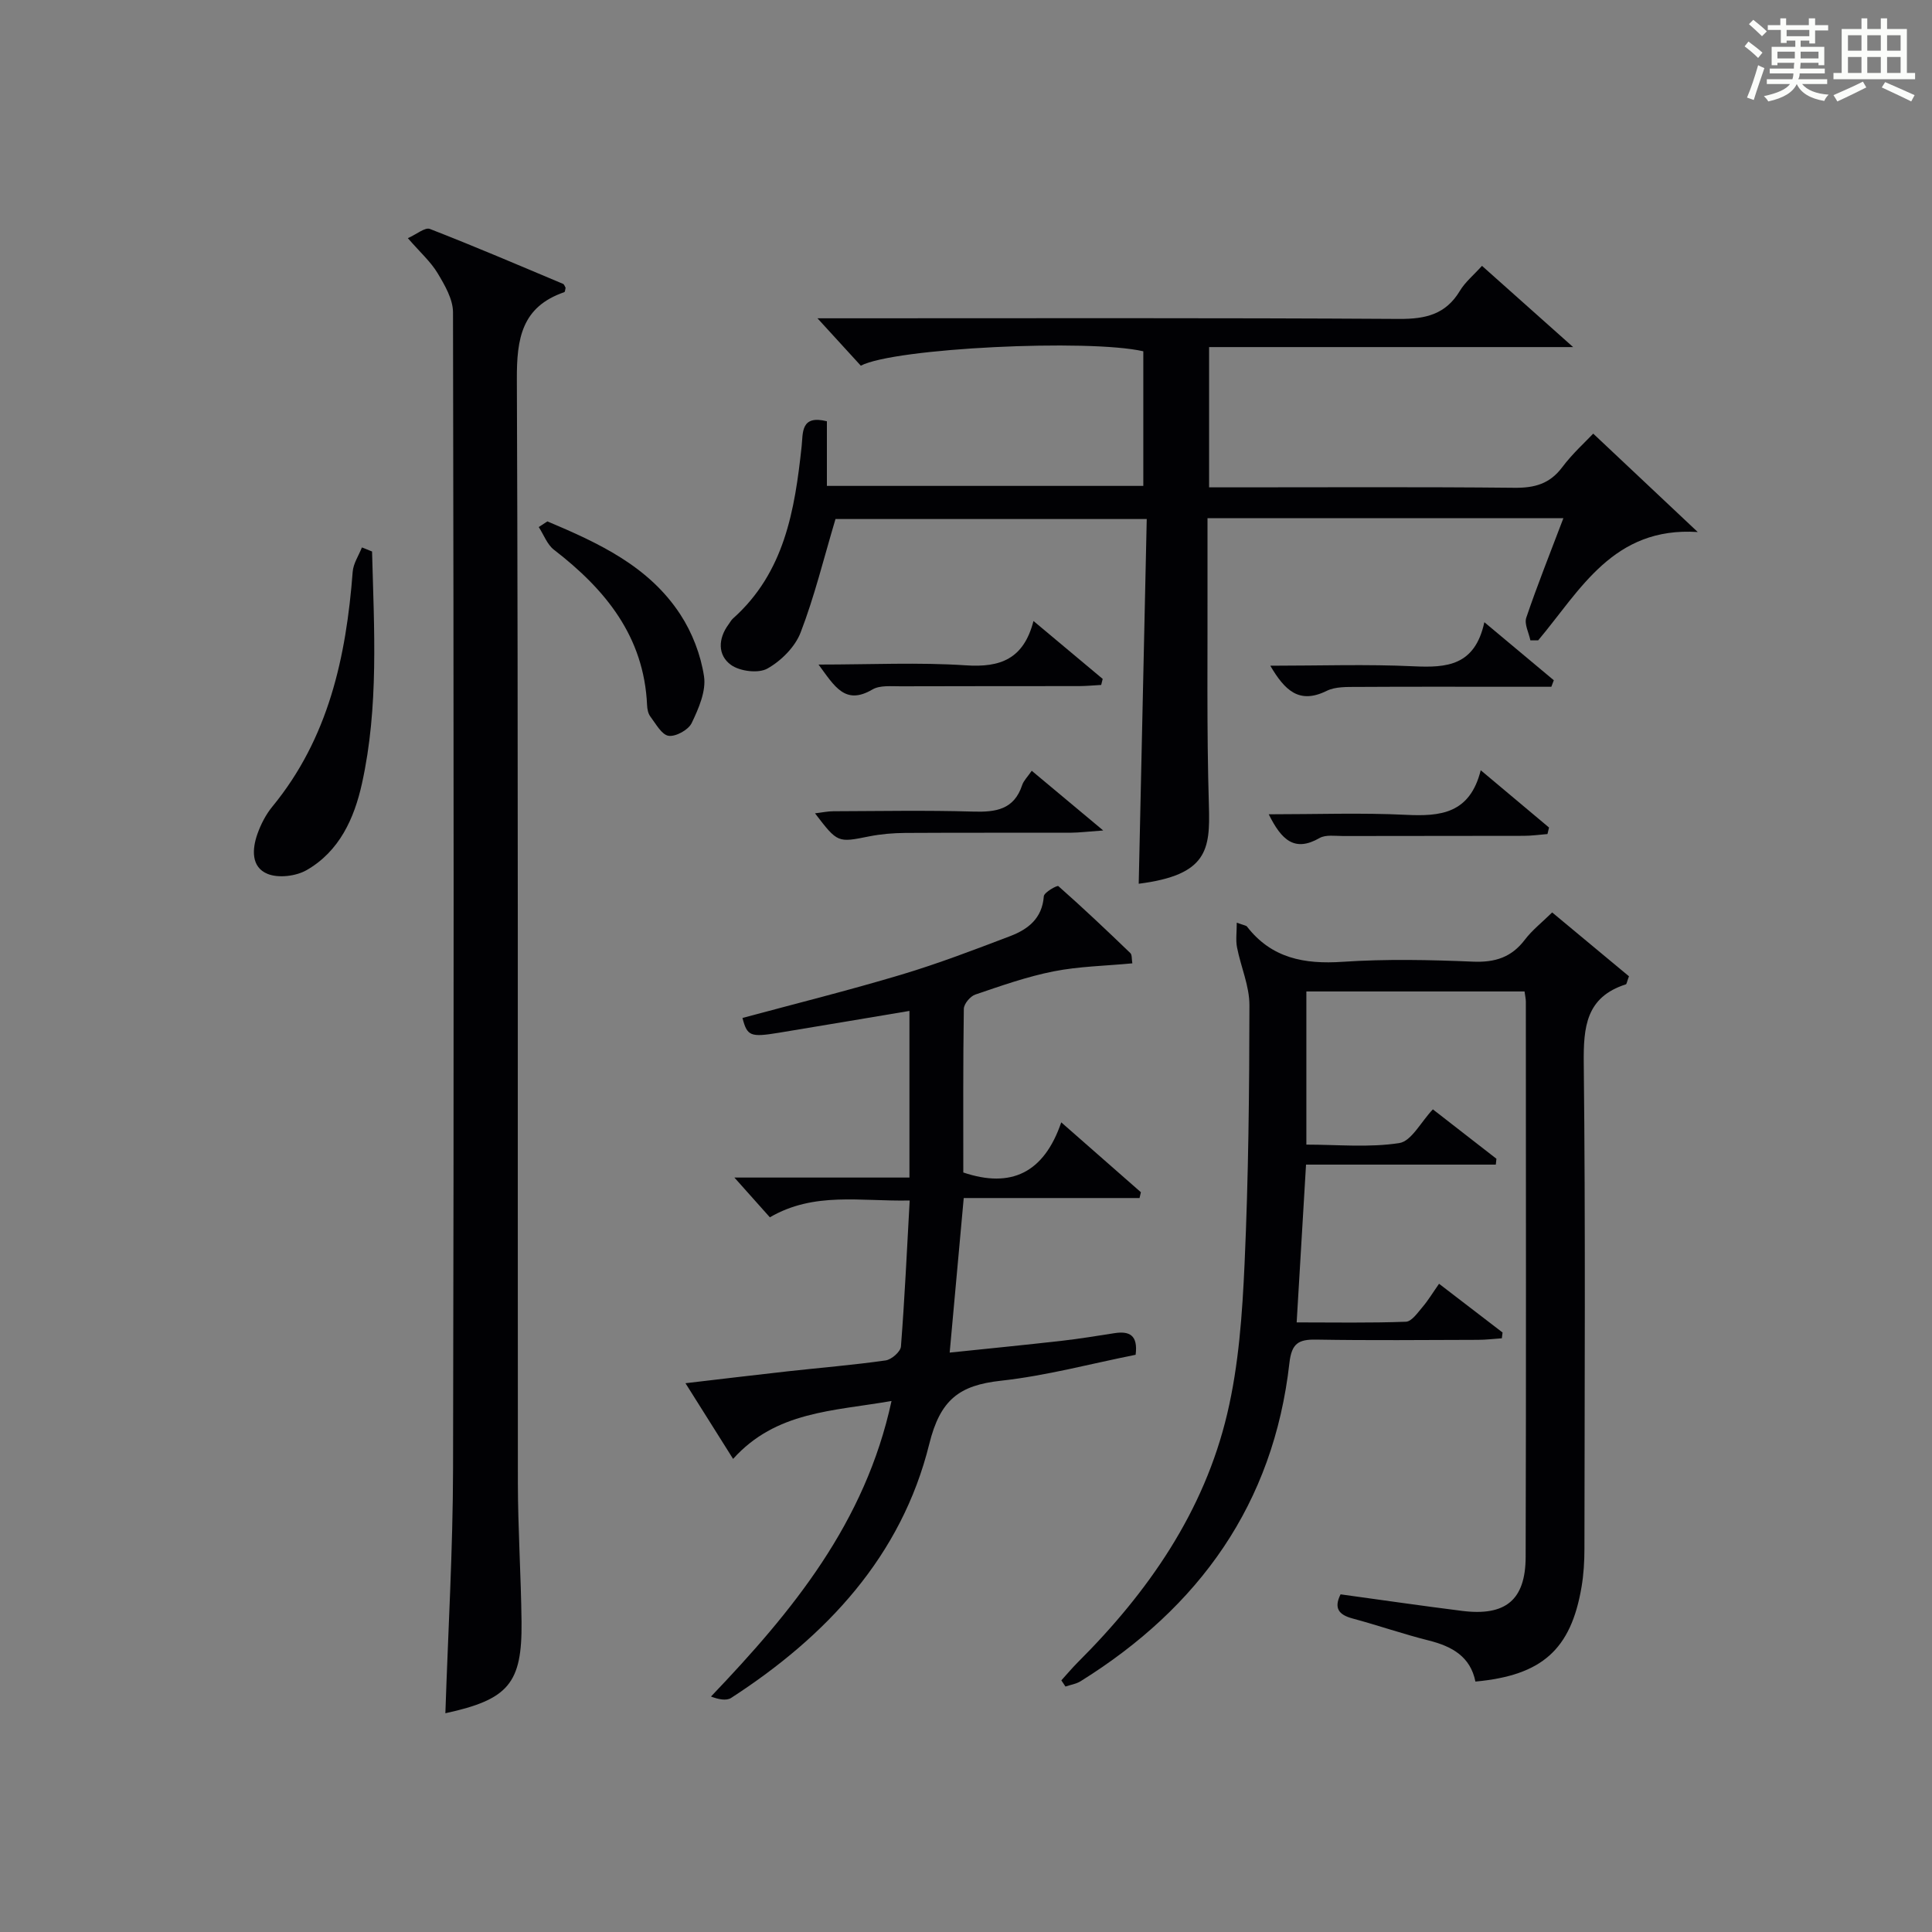
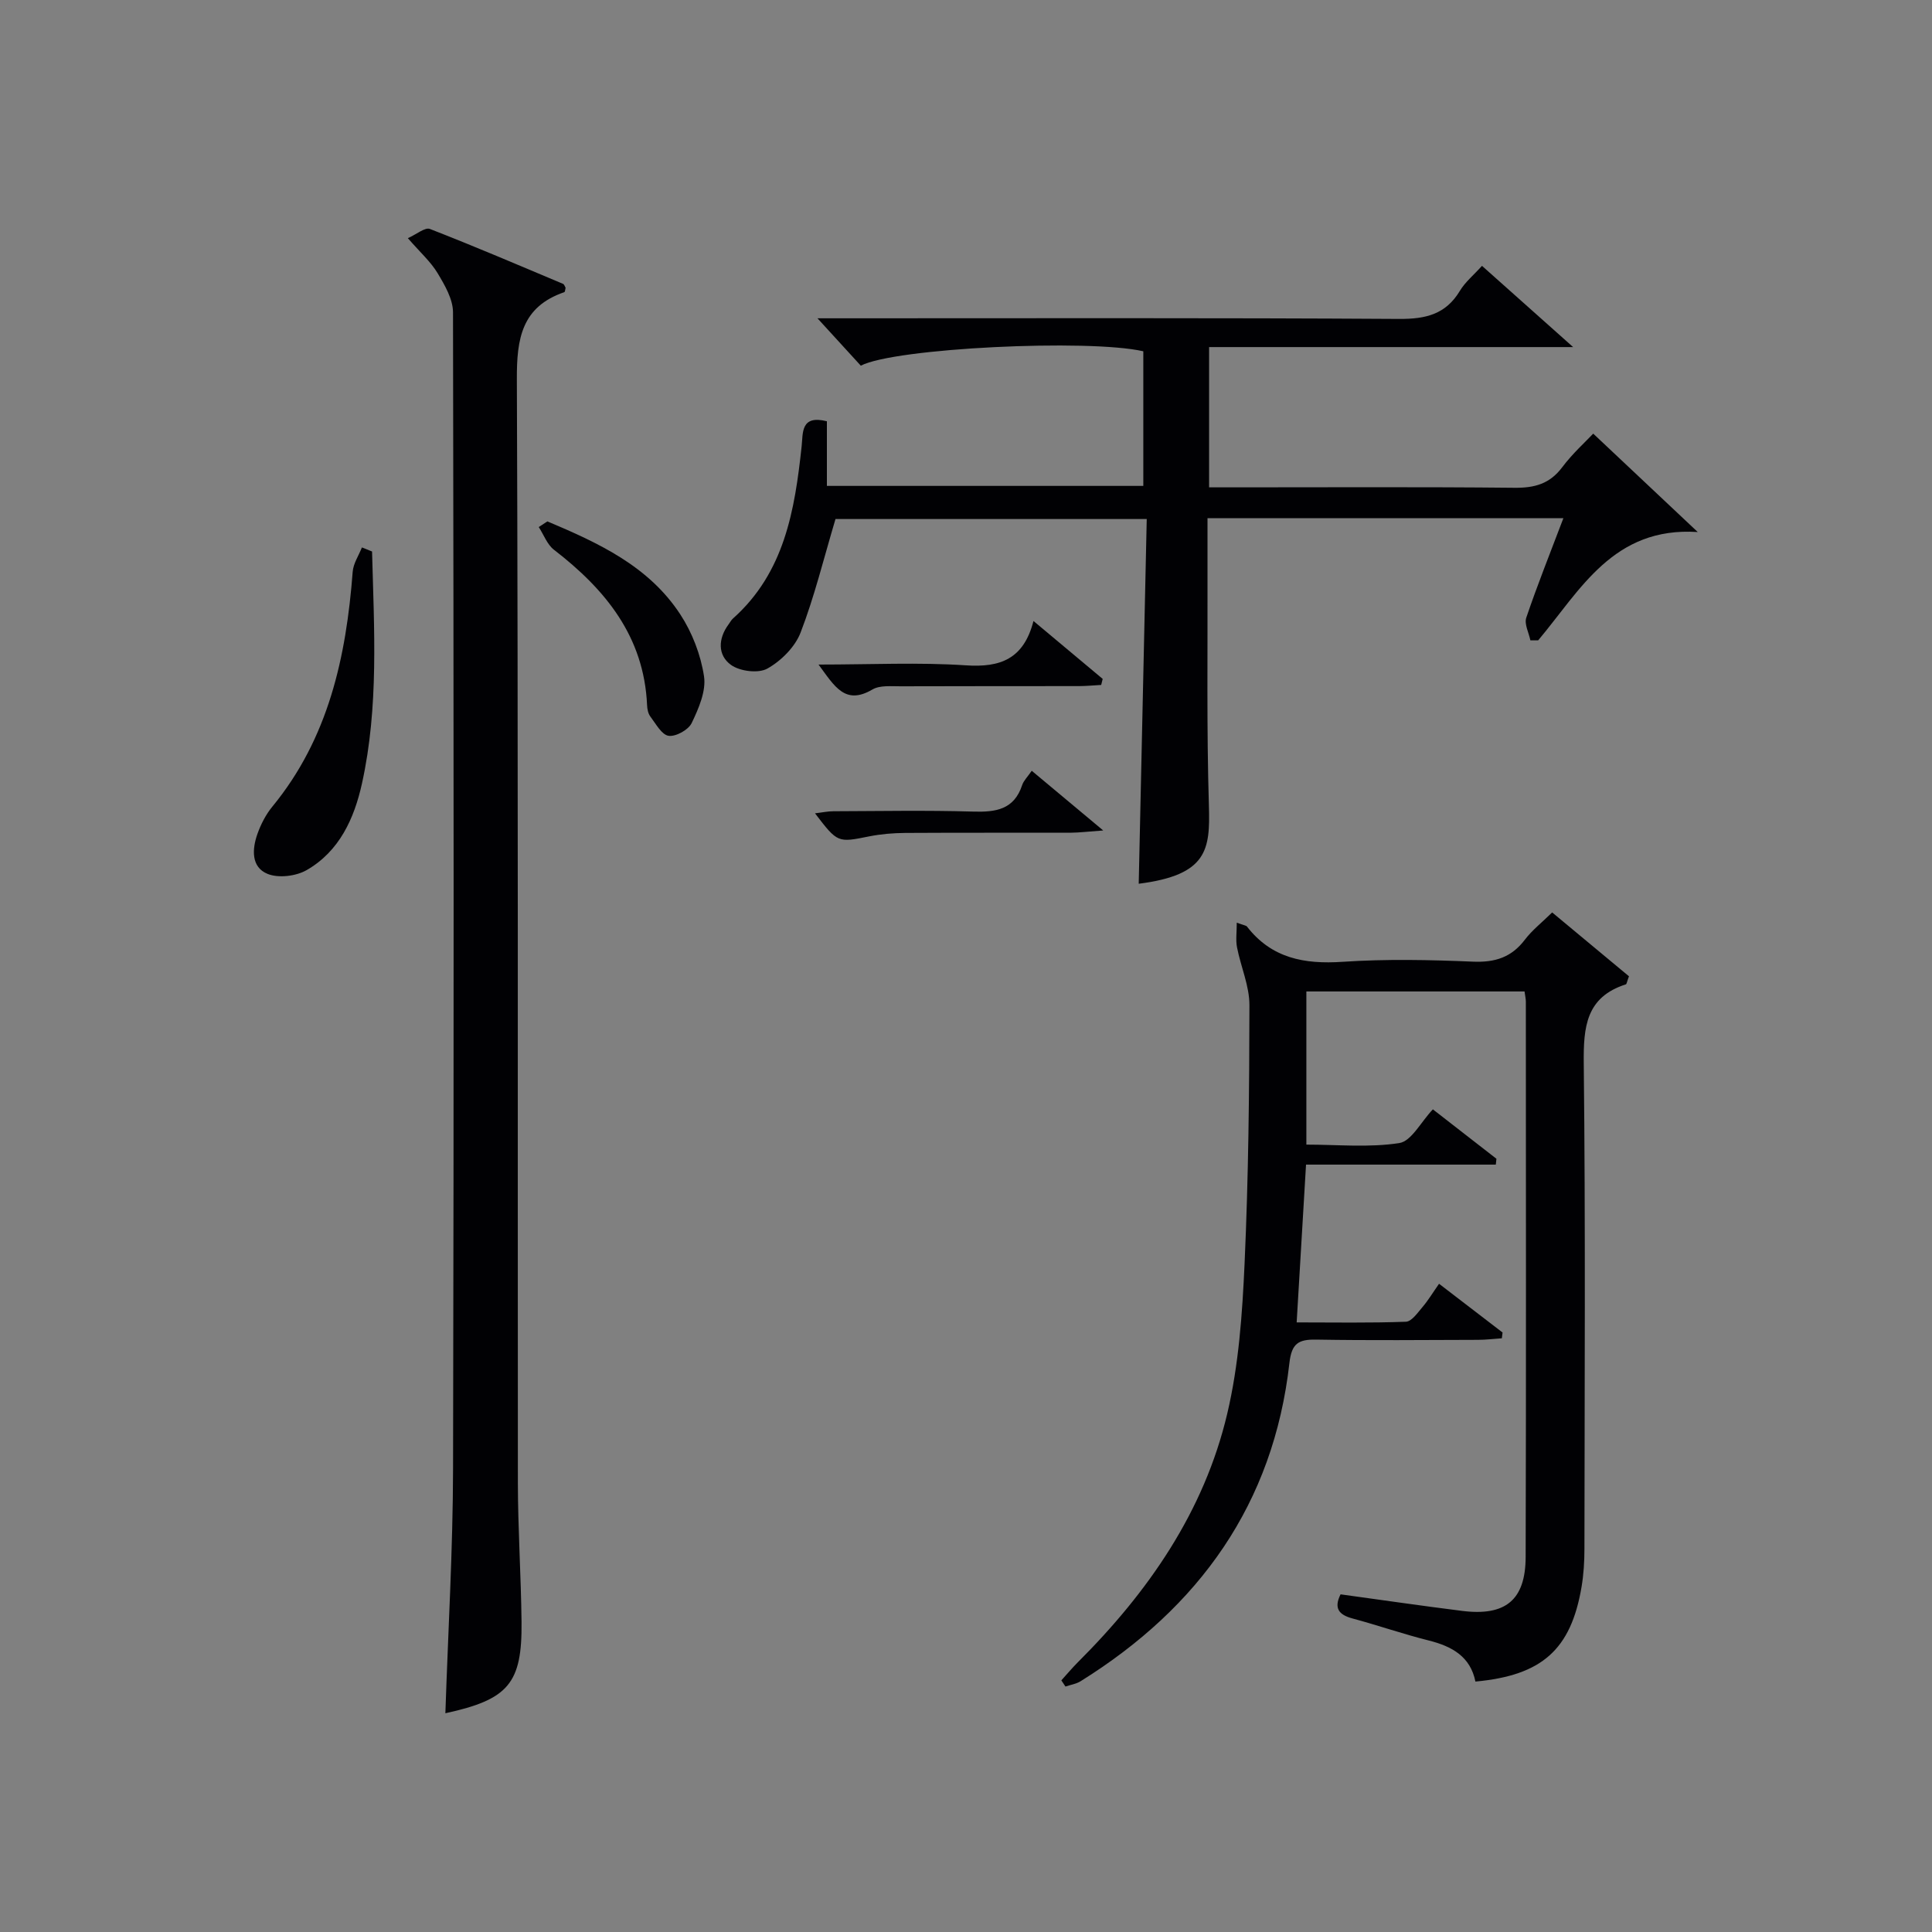
<svg xmlns="http://www.w3.org/2000/svg" version="1.1" id="漢_ZDIC_典" x="0px" y="0px" viewBox="0 0 400 400" style="enable-background:new 0 0 400 400;" xml:space="preserve">
  <rect x="0" y="0" width="400" height="400" fill="#808080" stroke="none" />
  <style type="text/css">
	.st1{fill:#010104;}
	.st0{fill:#fbfcfa;}
</style>
  <g>
-     <path class="st0" d="M361.2,9.6l0.8-1c0.9,0.7,1.9,1.4,2.9,2.3L364,12C363,11,362,10.2,361.2,9.6z M361.7,20.2   c0.9-2.1,1.6-4.3,2.3-6.7c0.4,0.2,0.8,0.4,1.3,0.6c-0.7,2.1-1.5,4.3-2.2,6.6L361.7,20.2z M362.1,5l0.9-0.9c1,0.8,2,1.6,2.8,2.4   l-1,1C363.9,6.6,363,5.8,362.1,5z M374.6,3.8h1.2v1.4h2.7v1.1h-2.7v2.7h-1.2V8.4h-1.8v1.3h4.9v3.8h-1.2v-0.5h-3.7   c0,0.4-0.1,0.9-0.1,1.2h5.1v1h-5.2c0,0.5-0.1,0.9-0.3,1.2h6v1h-5.2c1.1,1.3,2.9,2,5.5,2.2c-0.4,0.4-0.7,0.8-0.9,1.3   c-2.9-0.5-4.8-1.6-5.7-3.5H372c-0.8,1.7-2.7,2.9-5.9,3.6c-0.2-0.4-0.6-0.8-0.9-1.1c2.8-0.6,4.6-1.4,5.4-2.5h-4.8v-1h5.3   c0.1-0.3,0.2-0.7,0.2-1.2h-4.9v-1h5c0-0.4,0-0.8,0.1-1.2H368v0.5h-1.2V9.7h4.9V8.4h-1.8v0.5h-1.2V6.2H366V5.2h2.6V3.8h1.2v1.4h4.7   V3.8z M368,12.1h3.6c0-0.4,0-0.9,0-1.4H368V12.1z M369.9,7.5h4.7V6.2h-4.7V7.5z M376.5,10.7h-3.7c0,0.5,0,1,0,1.4h3.7V10.7z" />
-     <path class="st0" d="M385.3,3.8h1.3V6h2.8V3.8h1.3V6h4.1v9.1h1.7v1.3h-16.9v-1.3h1.7V6h4.1V3.8z M385.7,16.9l0.7,1.2   c-1.8,0.9-3.8,1.9-6,2.9c-0.2-0.4-0.5-0.8-0.8-1.3C381.9,18.7,383.9,17.8,385.7,16.9z M382.6,10.5h2.8V7.3h-2.8V10.5z M382.6,15.1   h2.8v-3.3h-2.8V15.1z M386.6,10.5h2.8V7.3h-2.8V10.5z M386.6,15.1h2.8v-3.3h-2.8V15.1z M390.3,17c2.1,0.9,4.1,1.8,6.1,2.7l-0.7,1.3   c-2.2-1.1-4.2-2-6.1-2.9L390.3,17z M393.5,7.3h-2.8v3.2h2.8V7.3z M390.7,15.1h2.8v-3.3h-2.8V15.1z" />
    <path class="st1" d="M219.74,347.9c1.14-1.25,2.23-2.56,3.42-3.75c14.61-14.58,26.15-31.21,30.93-51.48c2.39-10.11,3.12-20.71,3.59-31.14   c0.8-17.78,0.98-35.6,1-53.41c0.01-3.99-1.79-7.97-2.57-11.99c-0.29-1.5-0.05-3.1-0.05-5.1c1.51,0.56,1.93,0.58,2.1,0.79   c5.1,6.59,11.89,7.85,19.84,7.31c8.96-0.6,18-0.41,26.98-0.03c4.57,0.19,7.97-0.9,10.74-4.56c1.49-1.96,3.5-3.53,5.64-5.63   c5.35,4.44,10.73,8.92,15.9,13.22c-0.42,1.1-0.46,1.61-0.65,1.67c-8.24,2.65-8.79,8.79-8.71,16.37   c0.37,33.49,0.17,66.98,0.14,100.47c0,2.65-0.16,5.33-0.6,7.93c-2.2,12.96-8.18,18.31-21.97,19.58c-1.04-5.17-4.83-7.29-9.65-8.5   c-5.31-1.33-10.5-3.14-15.79-4.56c-2.91-0.78-3.89-2.17-2.48-5c8.45,1.16,16.81,2.38,25.18,3.43c8.95,1.12,13.11-2.23,13.14-11.16   c0.11-38.32,0.05-76.64,0.04-114.96c0-0.63-0.16-1.26-0.27-2.13c-15.08,0-29.98,0-45.17,0c0,10.46,0,20.71,0,31.71   c6.45,0,12.97,0.65,19.24-0.32c2.5-0.39,4.45-4.34,6.95-6.98c4.33,3.37,8.74,6.8,13.16,10.23c-0.04,0.4-0.09,0.81-0.13,1.21   c-13.09,0-26.17,0-39.29,0c-0.68,11.35-1.29,21.73-1.94,32.67c7.72,0,15.18,0.14,22.63-0.14c1.19-0.05,2.43-1.88,3.44-3.06   c1.16-1.36,2.09-2.92,3.41-4.8c4.54,3.49,8.85,6.79,13.15,10.09c-0.05,0.4-0.1,0.8-0.15,1.2c-1.65,0.11-3.31,0.32-4.96,0.32   c-11.16,0.03-22.33,0.14-33.49-0.05c-3.67-0.06-5.07,0.79-5.53,4.84c-3.29,29.17-18.67,50.59-43.23,65.89   c-0.92,0.57-2.09,0.74-3.14,1.1C220.3,348.74,220.02,348.32,219.74,347.9z" />
    <path class="st1" d="M323.68,107.29c-24.9,0-49.01,0-73.68,0c0,3.99-0.01,7.77,0,11.55c0.05,16-0.19,32,0.29,47.99   c0.27,9.07-0.27,14.33-14.53,16.14c0.55-25.02,1.1-50.06,1.66-75.51c-22.32,0-44.01,0-64.44,0c-2.45,8.21-4.35,16.04-7.22,23.49   c-1.15,3-4.04,5.88-6.88,7.47c-1.87,1.05-5.7,0.57-7.54-0.76c-2.78-2.01-2.69-5.44-0.49-8.4c0.3-0.4,0.53-0.87,0.9-1.2   c10.68-9.52,12.8-22.43,14.22-35.65c0.3-2.75-0.25-6.57,5.23-5.19c0,4.3,0,8.7,0,13.38c22.07,0,43.64,0,65.51,0   c0-9.38,0-18.62,0-27.87c-11.36-2.6-51.51-0.68-58.49,2.98c-2.78-3.04-5.65-6.17-8.97-9.81c1.97,0,3.71,0,5.45,0   c38.33,0,76.66-0.11,114.99,0.13c5.48,0.03,9.63-0.94,12.56-5.81c1.09-1.82,2.83-3.24,4.58-5.18c5.97,5.32,11.85,10.57,18.87,16.82   c-26.03,0-50.54,0-75.37,0c0,9.82,0,19.07,0,29.04c1.73,0,3.49,0,5.25,0c19.33,0,38.66-0.11,57.99,0.09   c4.16,0.04,7.28-0.81,9.86-4.24c2.16-2.88,4.89-5.33,6.43-6.97c7.01,6.59,13.82,13.01,21.64,20.37   c-17.52-1.14-24.29,12.02-33.04,22.43c-0.54,0-1.08,0-1.61,0c-0.32-1.58-1.3-3.38-0.85-4.7   C318.27,121.18,320.92,114.57,323.68,107.29z" />
    <path class="st1" d="M92.21,354.71c0.57-17.17,1.56-33.94,1.59-50.71c0.18-79.78,0.14-159.57-0.01-239.35c-0.01-2.71-1.7-5.61-3.18-8.08   c-1.42-2.37-3.59-4.29-6.17-7.26C86.27,48.5,88,47.01,89,47.4c9.27,3.6,18.41,7.52,27.57,11.37c0.25,0.1,0.36,0.53,0.53,0.81   c-0.09,0.32-0.1,0.85-0.27,0.91c-8.82,3.03-9.86,9.6-9.82,18.05c0.3,76.12,0.15,152.24,0.21,228.36   c0.01,9.64,0.65,19.28,0.76,28.92C108.11,348.55,105.26,351.87,92.21,354.71z" />
-     <path class="st1" d="M188.34,248.55c-10.23,0.22-19.76-1.87-28.95,3.48c-2.09-2.35-4.26-4.77-7.34-8.23c12.7,0,24.33,0,36.24,0   c0-11.92,0-23,0-34.5c-9.16,1.53-18.09,3.05-27.04,4.52c-5.9,0.97-6.55,0.7-7.53-3.06c10.97-2.96,22-5.71,32.89-8.97   c7.62-2.28,15.08-5.14,22.52-7.97c3.7-1.41,6.65-3.66,6.98-8.26c0.06-0.81,2.76-2.31,3.01-2.1c5.09,4.49,10.02,9.16,14.91,13.87   c0.37,0.36,0.25,1.22,0.41,2.12c-5.59,0.53-11.04,0.62-16.3,1.66c-5.51,1.09-10.88,2.99-16.21,4.8c-1.04,0.35-2.36,1.92-2.38,2.95   c-0.17,11.31-0.11,22.62-0.11,33.89c9.94,3.35,16.71,0.05,20.28-10.38c5.93,5.2,11.21,9.84,16.49,14.47   c-0.09,0.4-0.19,0.8-0.28,1.2c-12.04,0-24.08,0-36.4,0c-1,10.95-1.92,21.11-2.91,32c7.9-0.82,15.59-1.58,23.27-2.45   c3.62-0.41,7.23-1.01,10.84-1.57c3.08-0.48,4.91,0.38,4.39,4.47c-9.18,1.83-18.47,4.34-27.93,5.38   c-8.56,0.94-12.52,3.9-14.79,13.07c-5.74,23.23-21.28,39.81-41.03,52.6c-1,0.64-2.64,0.29-4.17-0.29   c16.93-17.73,31.93-35.98,37.38-61.19c-12.2,2.12-23.93,2.13-32.8,11.99c-3.37-5.36-6.41-10.2-9.86-15.67   c7.51-0.88,14.33-1.7,21.15-2.46c6.77-0.75,13.56-1.3,20.29-2.26c1.21-0.17,3.08-1.8,3.17-2.87   C187.3,268.92,187.76,259,188.34,248.55z" />
    <path class="st1" d="M77.03,114.18c0.42,16.05,1.42,32.16-2.09,48.04c-1.6,7.25-4.69,14.05-11.46,17.93c-2.2,1.26-5.82,1.7-8.08,0.78   c-3.43-1.39-3.22-5.13-2.1-8.28c0.71-2,1.74-4.01,3.08-5.64c11.63-14.15,15.29-30.97,16.64-48.63c0.13-1.72,1.25-3.36,1.91-5.04   C75.62,113.62,76.32,113.9,77.03,114.18z" />
    <path class="st1" d="M113.33,107.95c10.55,4.45,21,9.25,27.54,19.29c2.46,3.77,4.22,8.36,4.89,12.79c0.46,3.06-1.12,6.68-2.56,9.68   c-0.68,1.41-3.3,2.85-4.78,2.63c-1.44-0.22-2.64-2.5-3.78-4c-0.46-0.61-0.64-1.56-0.67-2.36c-0.64-14.2-8.61-23.93-19.27-32.15   c-1.42-1.09-2.12-3.12-3.16-4.71C112.13,108.73,112.73,108.34,113.33,107.95z" />
    <path class="st1" d="M169.47,137.59c10.88,0,20.73-0.49,30.5,0.16c7.11,0.48,11.97-1.28,14-9.18c5.15,4.31,9.74,8.15,14.33,11.99   c-0.1,0.42-0.21,0.83-0.31,1.25c-1.51,0.08-3.02,0.23-4.53,0.24c-12.32,0.02-24.65-0.01-36.97,0.04c-1.98,0.01-4.31-0.25-5.86,0.66   C174.96,146.08,172.8,142.1,169.47,137.59z" />
-     <path class="st1" d="M262.68,168.59c9.9,0,19.17-0.34,28.4,0.11c7.13,0.35,13.23-0.21,15.49-9.23c5.21,4.37,9.67,8.11,14.14,11.86   c-0.11,0.45-0.21,0.9-0.32,1.35c-1.64,0.13-3.28,0.37-4.92,0.37c-12.46,0.03-24.92,0.01-37.38,0.04c-1.65,0-3.61-0.32-4.9,0.42   C268.04,176.46,265.33,173.94,262.68,168.59z" />
    <path class="st1" d="M213.61,159.58c4.76,3.97,9.15,7.65,14.8,12.36c-3.25,0.23-4.93,0.45-6.62,0.46c-11.47,0.03-22.94-0.02-34.41,0.05   c-2.47,0.02-4.99,0.23-7.41,0.71c-6.54,1.31-6.53,1.38-11.23-4.77c1.46-0.17,2.63-0.43,3.8-0.43c9.64-0.03,19.29-0.22,28.92,0.07   c4.7,0.14,8.49-0.39,10.17-5.49C211.93,161.63,212.71,160.89,213.61,159.58z" />
-     <path class="st1" d="M263,137.83c10.25,0,20-0.34,29.71,0.12c6.84,0.32,12.66-0.11,14.61-9.13c5.28,4.41,9.83,8.22,14.38,12.02   c-0.17,0.45-0.34,0.9-0.51,1.35c-2.41,0-4.83,0-7.24,0c-10.98,0-21.96-0.04-32.93,0.03c-2.13,0.01-4.54-0.08-6.35,0.82   C268.96,145.85,266,142.93,263,137.83z" />
  </g>
</svg>